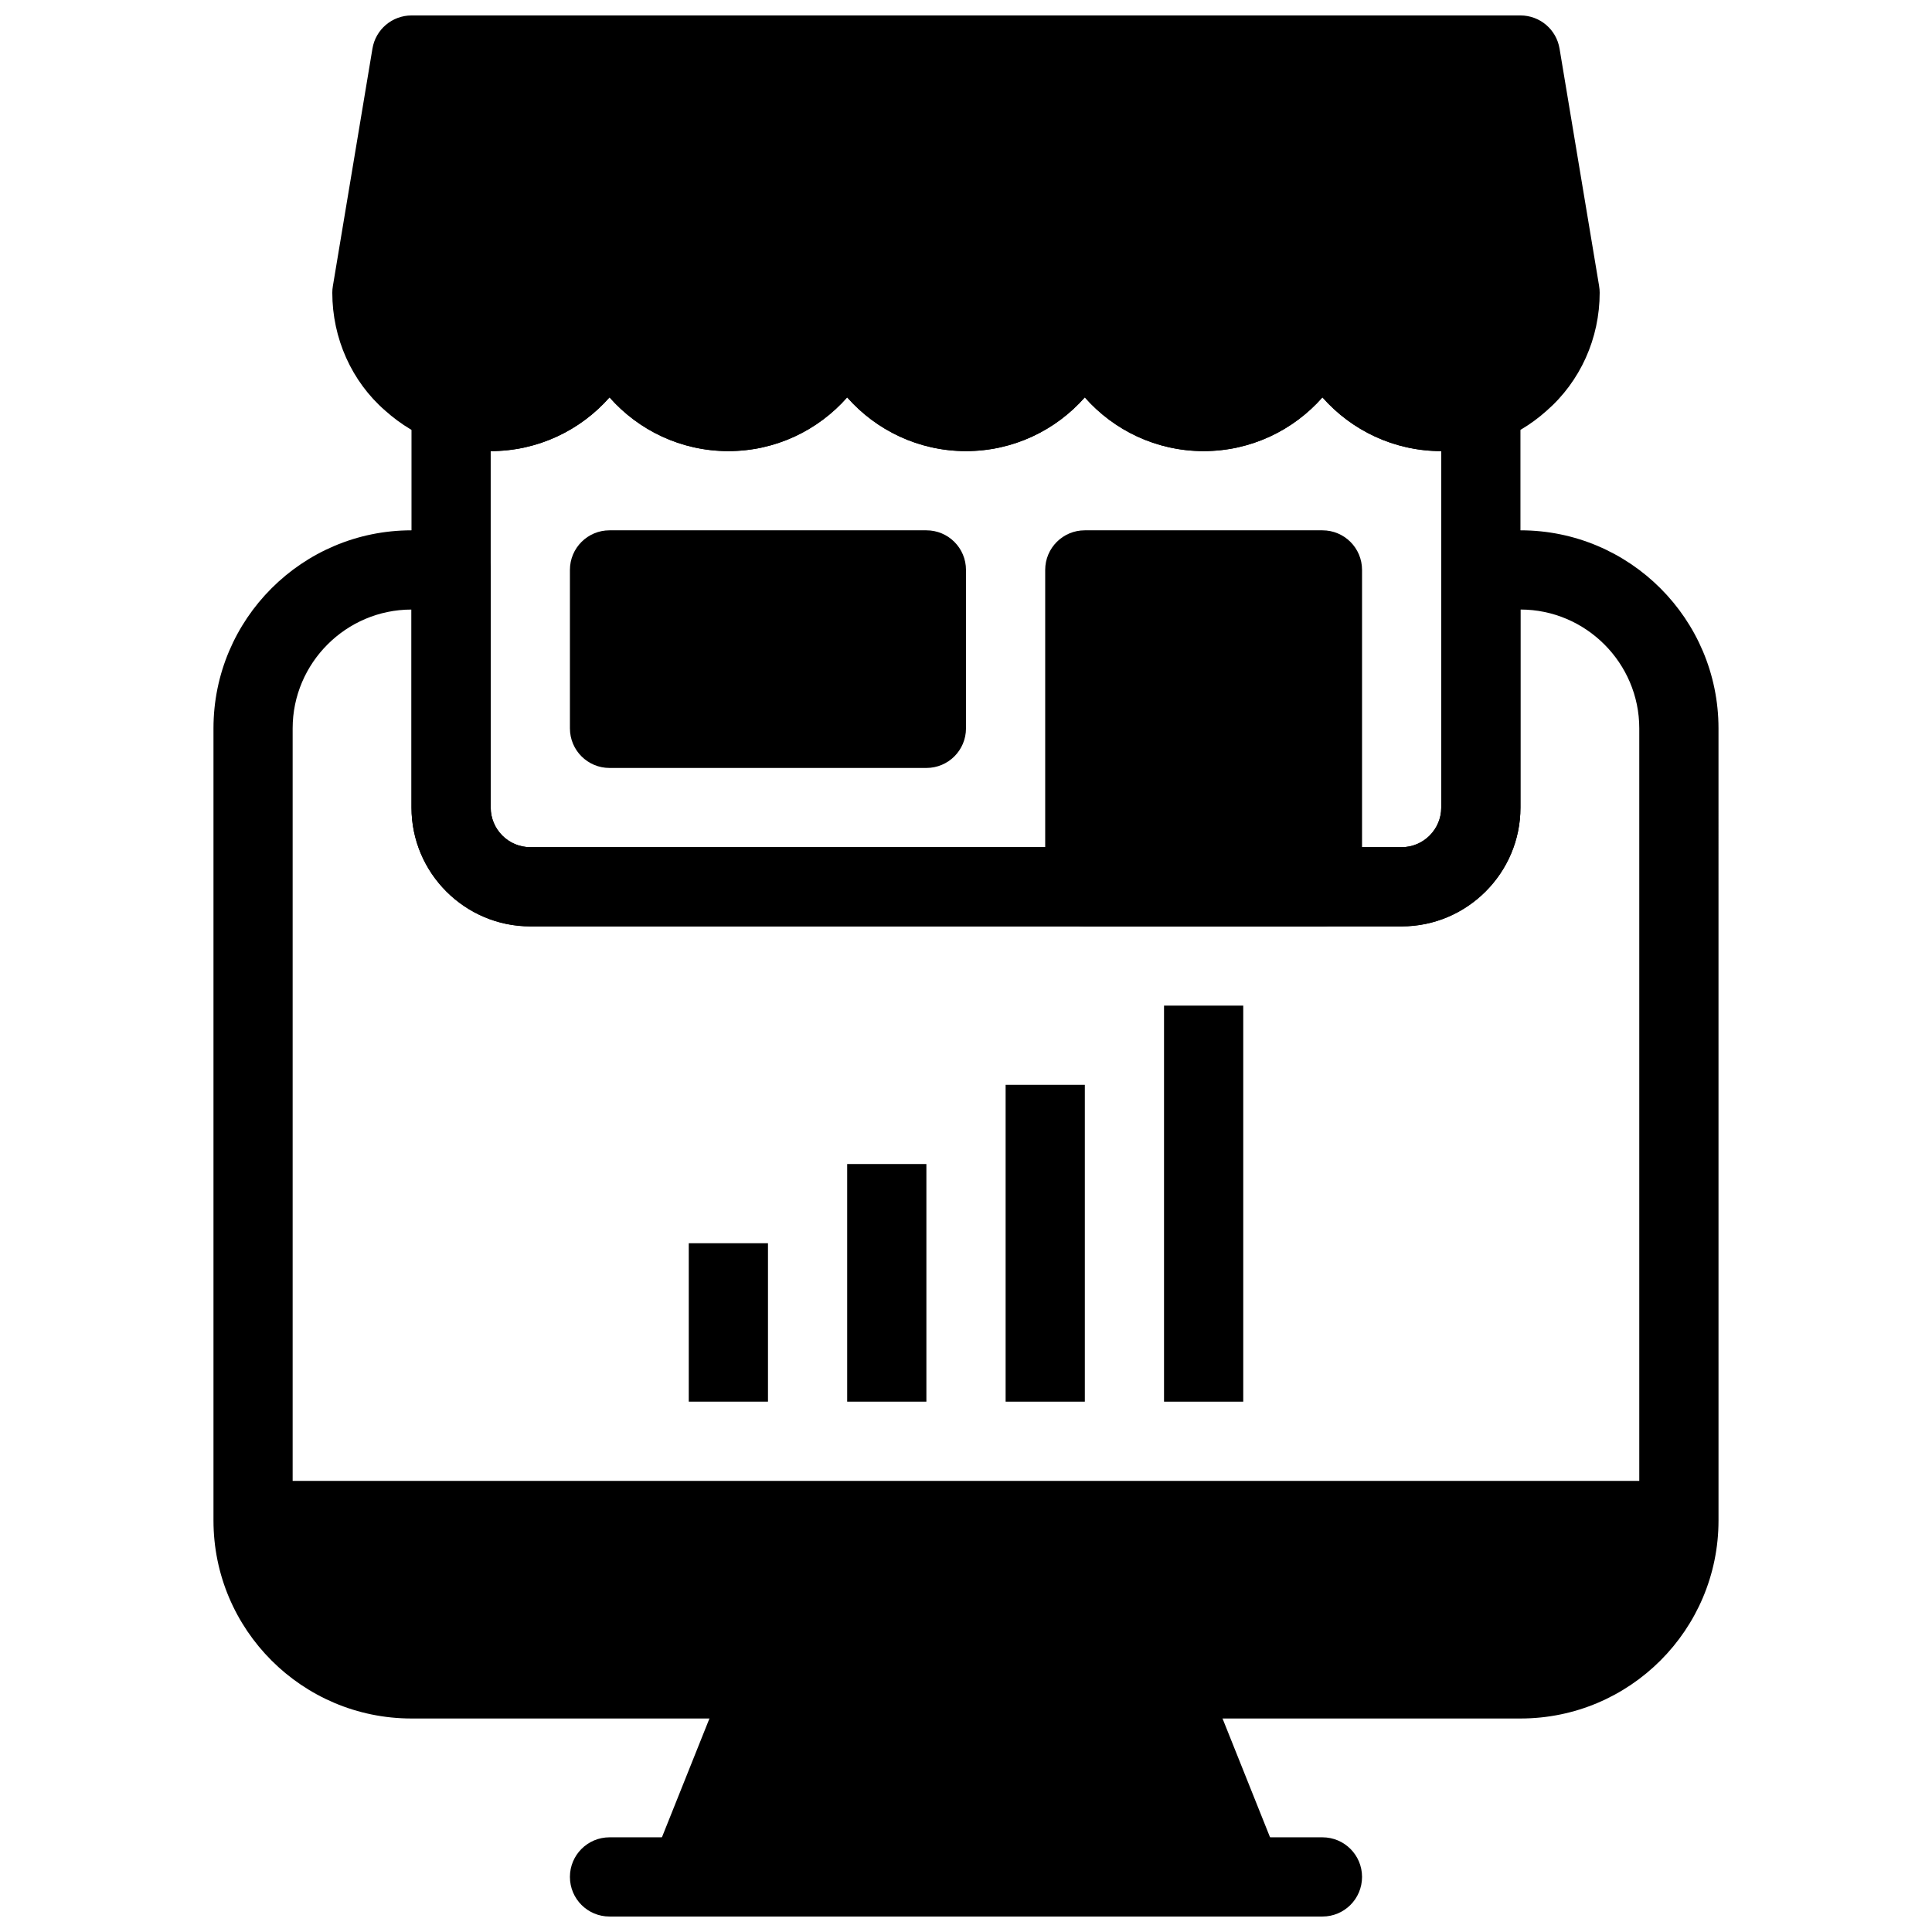
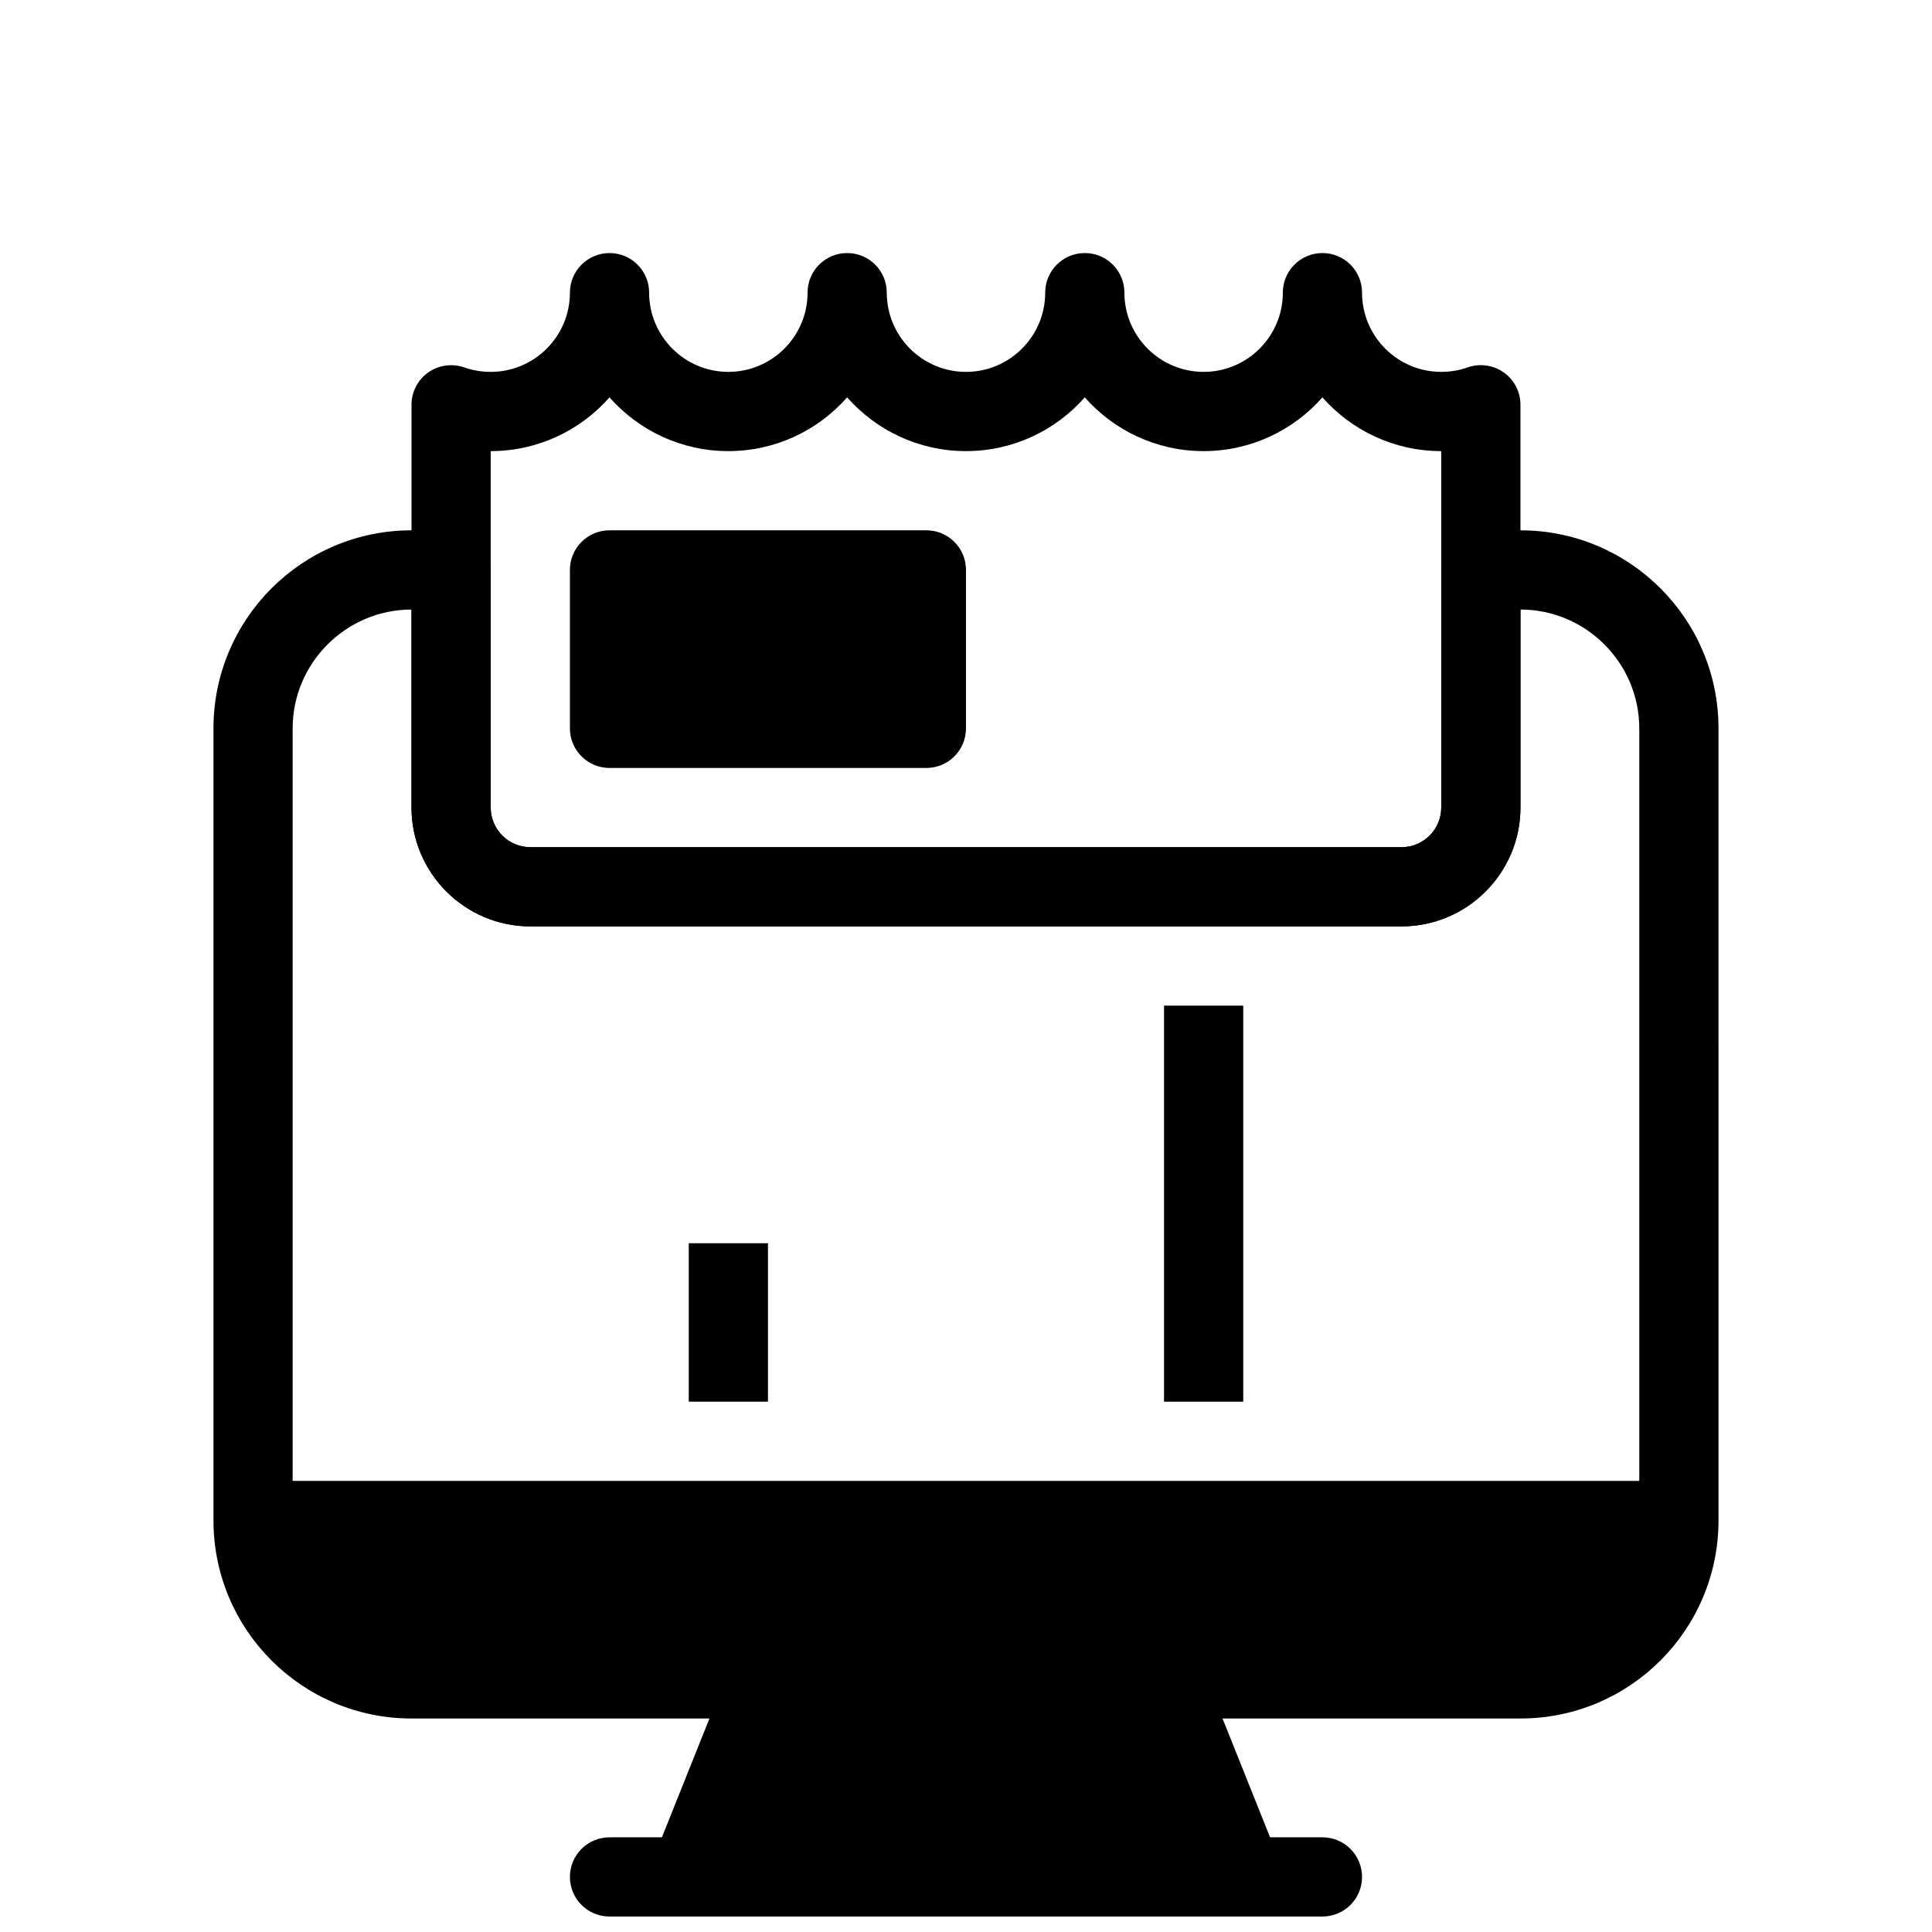
<svg xmlns="http://www.w3.org/2000/svg" width="800px" height="800px" version="1.1" viewBox="144 144 512 512">
  <defs>
    <clipPath id="c">
-       <path d="m232 148.09h336v115.91h-336z" />
-     </clipPath>
+       </clipPath>
    <clipPath id="b">
      <path d="m316 578h168v73.902h-168z" />
    </clipPath>
    <clipPath id="a">
      <path d="m295 630h210v21.902h-210z" />
    </clipPath>
  </defs>
  <path d="m515.45 389.5h-230.91c-17.359 0-31.488-14.129-31.488-31.488v-106.75c0-3.41 1.66-6.613 4.449-8.574 2.801-1.961 6.371-2.414 9.574-1.312 2.148 0.766 4.562 1.176 6.969 1.176 11.578 0 20.992-9.414 20.992-20.992 0-5.805 4.691-10.496 10.496-10.496 5.805 0 10.496 4.691 10.496 10.496 0 11.578 9.414 20.992 20.992 20.992 11.578 0 20.992-9.414 20.992-20.992 0-5.805 4.691-10.496 10.496-10.496 5.805 0 10.496 4.691 10.496 10.496 0 11.578 9.414 20.992 20.992 20.992s20.992-9.414 20.992-20.992c0-5.805 4.691-10.496 10.496-10.496 5.805 0 10.496 4.691 10.496 10.496 0 11.578 9.414 20.992 20.992 20.992 11.578 0 20.992-9.414 20.992-20.992 0-5.805 4.691-10.496 10.496-10.496 5.805 0 10.496 4.691 10.496 10.496 0 11.578 9.414 20.992 20.992 20.992 2.402 0 4.816-0.41 6.969-1.176 3.211-1.125 6.781-0.66 9.574 1.312 2.789 1.961 4.445 5.164 4.445 8.574v106.75c0 17.359-14.125 31.488-31.488 31.488zm-241.41-125.95v94.465c0 5.793 4.703 10.496 10.496 10.496h230.91c5.793 0 10.496-4.703 10.496-10.496v-94.465c-12.523 0-23.793-5.512-31.488-14.242-7.695 8.73-18.969 14.242-31.488 14.242-12.523 0-23.793-5.512-31.488-14.242-7.695 8.73-18.969 14.242-31.488 14.242-12.523 0-23.793-5.512-31.488-14.242-7.695 8.73-18.969 14.242-31.488 14.242-12.523 0-23.793-5.512-31.488-14.242-7.695 8.73-18.969 14.242-31.488 14.242z" />
  <g clip-path="url(#c)">
    <path d="m567.78 219.78-10.484-62.902c-0.84-5.07-5.219-8.785-10.352-8.785h-293.89c-5.133 0-9.512 3.715-10.352 8.785l-10.484 62.902c-0.105 0.598-0.156 1.188-0.156 1.785 0 12.102 5.133 23.523 13.992 31.234 4.207 3.769 8.934 6.59 13.969 8.367 4.461 1.574 9.172 2.383 14.023 2.383 12.523 0 23.793-5.512 31.488-14.242 7.691 8.73 18.965 14.242 31.488 14.242 12.523 0 23.793-5.512 31.488-14.242 7.691 8.73 18.965 14.242 31.488 14.242s23.793-5.512 31.488-14.242c7.691 8.73 18.965 14.242 31.488 14.242 12.523 0 23.793-5.512 31.488-14.242 7.691 8.73 18.965 14.242 31.484 14.242 4.848 0 9.562-0.809 13.969-2.383 5.09-1.785 9.812-4.598 13.918-8.281 8.965-7.801 14.098-19.219 14.098-31.32 0-0.598-0.051-1.188-0.156-1.785z" />
  </g>
-   <path d="m494.46 284.54h-62.977c-5.805 0-10.496 4.691-10.496 10.496v83.969c0 5.805 4.691 10.496 10.496 10.496h62.977c5.805 0 10.496-4.691 10.496-10.496v-83.969c0-5.805-4.691-10.496-10.496-10.496z" />
  <path d="m389.5 284.54h-83.969c-5.805 0-10.496 4.691-10.496 10.496v41.984c0 5.805 4.691 10.496 10.496 10.496h83.969c5.805 0 10.496-4.691 10.496-10.496v-41.984c0-5.805-4.691-10.496-10.496-10.496z" />
  <g clip-path="url(#b)">
    <path d="m483.22 637.51-20.992-52.48c-1.605-3.988-5.457-6.602-9.75-6.602h-104.96c-4.293 0-8.145 2.613-9.75 6.602l-20.992 52.48c-1.289 3.234-0.891 6.894 1.059 9.781 1.953 2.879 5.207 4.609 8.691 4.609h146.95c3.484 0 6.738-1.73 8.691-4.609 1.949-2.883 2.348-6.547 1.059-9.781z" />
  </g>
  <g clip-path="url(#a)">
    <path d="m494.46 651.9h-188.93c-5.805 0-10.496-4.691-10.496-10.496s4.691-10.496 10.496-10.496h188.93c5.805 0 10.496 4.691 10.496 10.496-0.004 5.805-4.695 10.496-10.5 10.496z" />
  </g>
  <path d="m546.94 284.54h-10.496c-5.773 0-10.496 4.723-10.496 10.496v62.977c0 5.773-4.723 10.496-10.496 10.496h-230.91c-5.773 0-10.496-4.723-10.496-10.496v-62.977c0-5.773-4.723-10.496-10.496-10.496h-10.496c-28.969 0-52.48 23.512-52.48 52.48v209.92c0 28.969 23.512 52.48 52.48 52.48h293.89c28.969 0 52.48-23.512 52.48-52.48l-0.004-209.92c0-28.969-23.512-52.48-52.48-52.48zm-293.89 20.992v52.48c0 17.32 14.168 31.488 31.488 31.488h230.91c17.32 0 31.488-14.168 31.488-31.488v-52.48c17.32 0 31.488 14.168 31.488 31.488v199.43l-356.87-0.004v-199.42c0-17.32 14.168-31.488 31.488-31.488z" />
-   <path d="m368.51 452.48h20.992v62.977h-20.992z" />
  <path d="m326.53 473.47h20.992v41.984h-20.992z" />
-   <path d="m410.5 431.49h20.992v83.969h-20.992z" />
  <path d="m452.48 410.5h20.992v104.96h-20.992z" />
</svg>